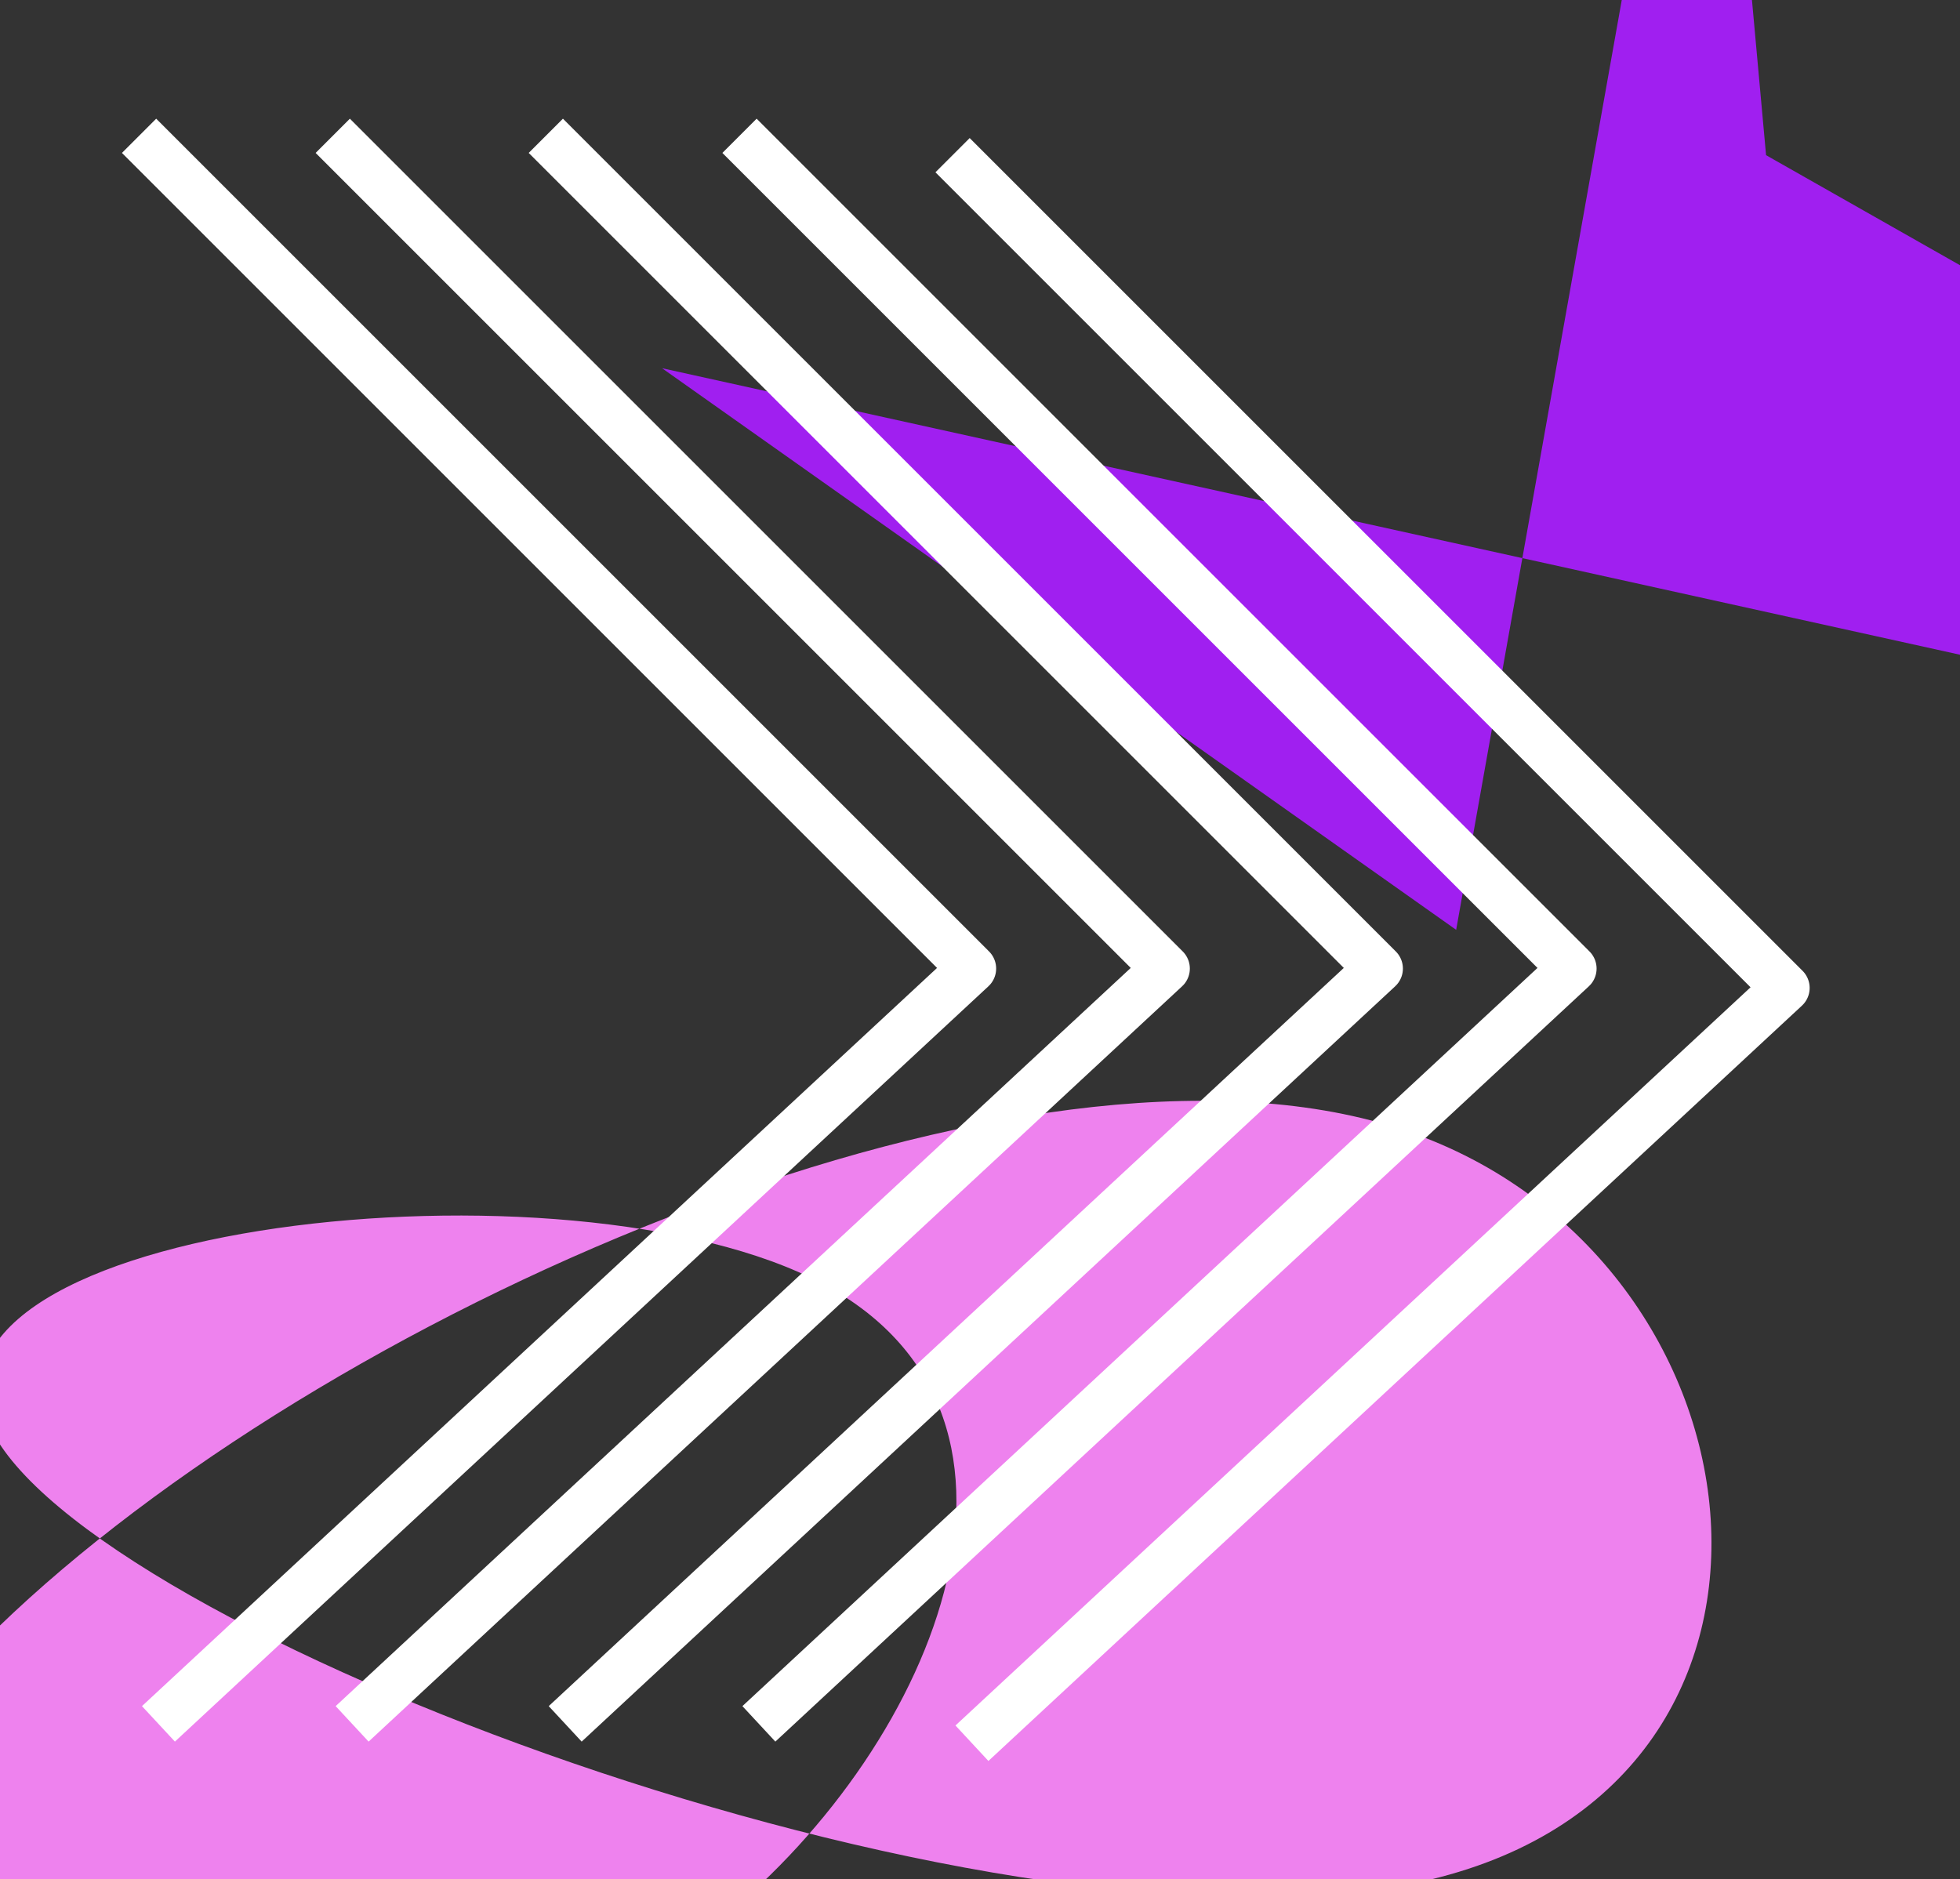
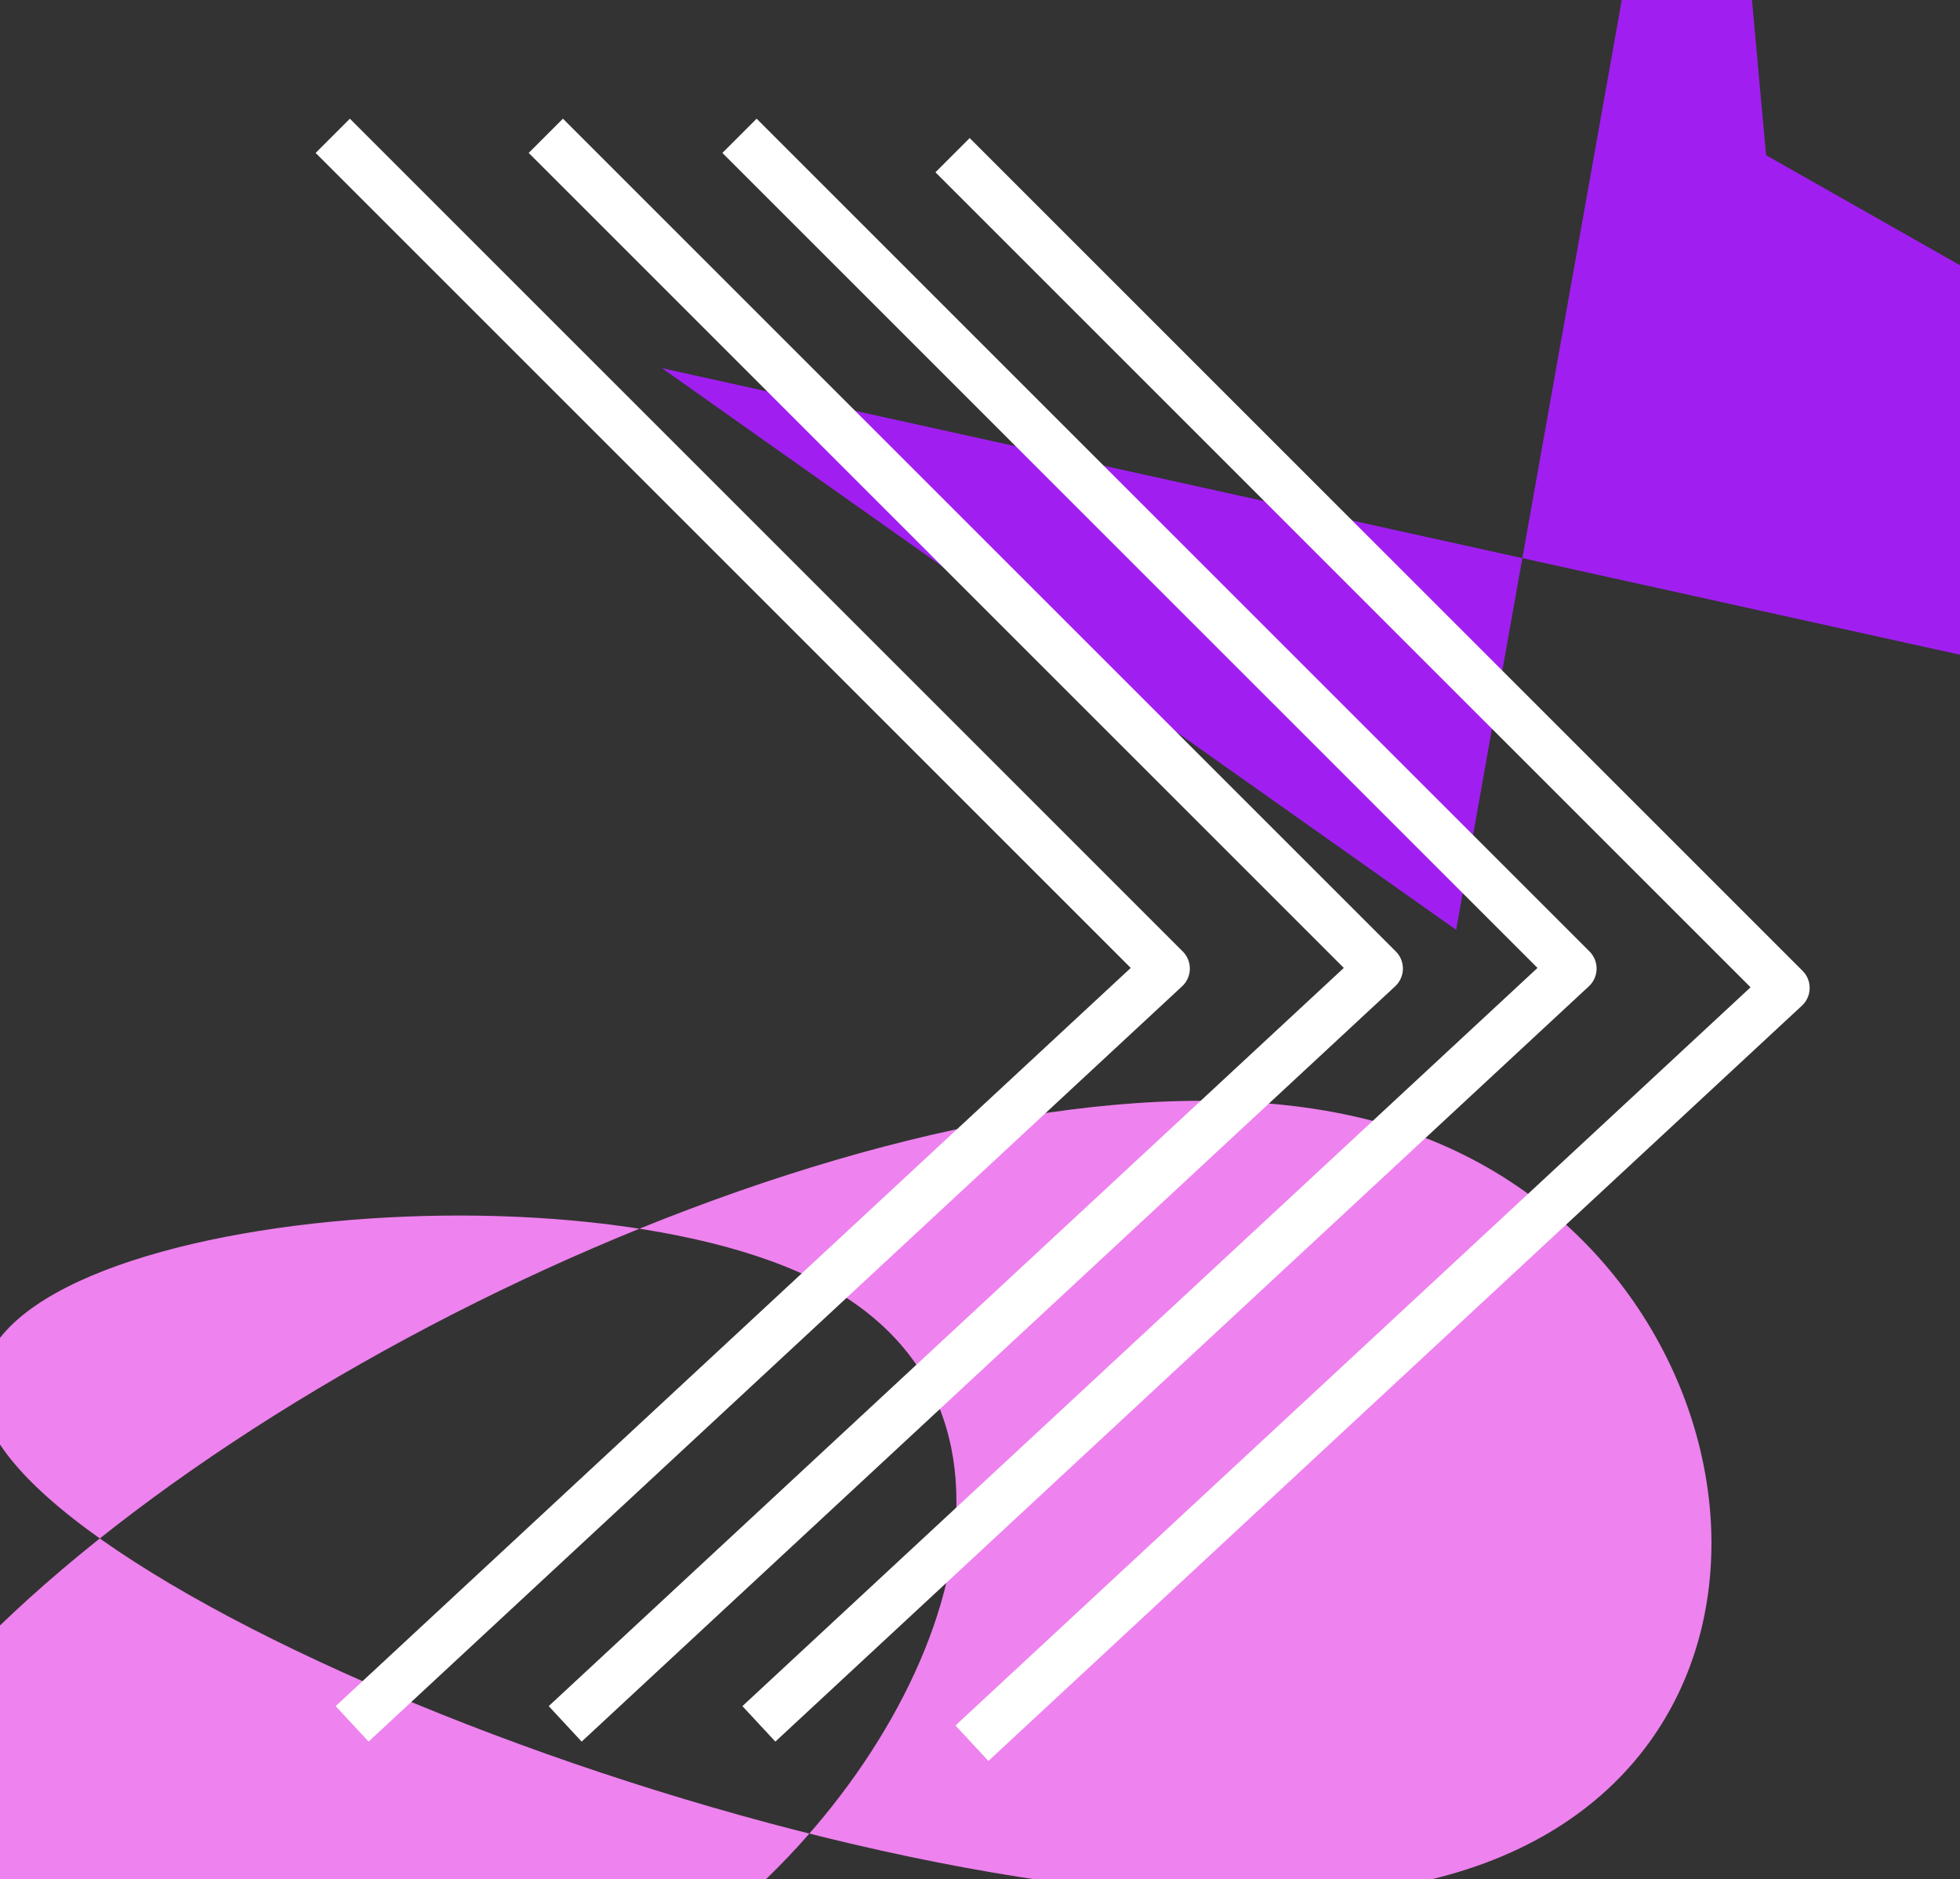
<svg xmlns="http://www.w3.org/2000/svg" xmlns:ns1="http://sodipodi.sourceforge.net/DTD/sodipodi-0.dtd" xmlns:ns2="http://www.inkscape.org/namespaces/inkscape" width="1619.076" height="1552.4" viewBox="0 0 1619.076 1552.4" version="1.1" id="svg8" ns1:docname="arrow_right.svg" ns2:version="1.4.2 (ebf0e940d0, 2025-05-08)">
  <rect x="0" y="0" width="1619.076" height="1552.4" fill="#333333" stroke="none" />
  <ns1:namedview id="namedview1" pagecolor="#ffffff" bordercolor="#000000" borderopacity="0.25" ns2:showpageshadow="2" ns2:pageopacity="0.0" ns2:pagecheckerboard="0" ns2:deskcolor="#d1d1d1" ns2:zoom="0.25766555" ns2:cx="374.51651" ns2:cy="1269.087" ns2:window-width="1920" ns2:window-height="1011" ns2:window-x="0" ns2:window-y="0" ns2:window-maximized="1" ns2:current-layer="svg8" />
  <defs id="defs8" />
  <path fill-rule="evenodd" fill="#ee82ee" fill-opacity="1" d="m 26.161,1678.692 c 144.82,64.691 389.836,52.168 569.316,-93.18 C 774.962,1440.161 888.911,1161.981 669.868,1055.692 450.825,949.399 -101.214,1014.993 -4.347,1186.27 92.52,1357.552 838.298,1634.516 1181.243,1552.903 c 342.949,-81.609 283.07,-521.793 -26.383,-620.793 -309.457,-99.004 -868.492,143.18 -1143.731,400.23 -275.238,257.047 -266.684,528.965 -255.895,531.086 10.789,2.117 23.809,-265.562 52.637,-328.449 28.828,-62.887 73.465,79.02 218.289,143.715 z m 0,0" id="path2" />
  <path fill-rule="evenodd" fill="#a01ff0" fill-opacity="1" d="m 1458.876,128.2 -48,-528 -208,1168 -656,-464 1232,272 272,-112 z m 0,0" id="path3" />
  <path fill="none" stroke-width="10" stroke-linecap="butt" stroke-linejoin="round" stroke="#000000" stroke-opacity="1" stroke-miterlimit="10" d="m 786.876,128.2 688,688 -672,624" id="path4" style="stroke-width:40;stroke-dasharray:none;stroke:#ffffff;stroke-opacity:1" />
  <path fill="none" stroke-width="10" stroke-linecap="butt" stroke-linejoin="round" stroke="#000000" stroke-opacity="1" stroke-miterlimit="10" d="m 450.876,112.2 688,688 -672,624" id="path5" style="stroke-width:40;stroke-dasharray:none;stroke:#ffffff;stroke-opacity:1" />
  <path fill="none" stroke-width="10" stroke-linecap="butt" stroke-linejoin="round" stroke="#000000" stroke-opacity="1" stroke-miterlimit="10" d="m 274.876,112.2 688,688 -672,624" id="path6" style="stroke-width:40;stroke-dasharray:none;stroke:#ffffff;stroke-opacity:1" />
-   <path fill="none" stroke-width="10" stroke-linecap="butt" stroke-linejoin="round" stroke="#000000" stroke-opacity="1" stroke-miterlimit="10" d="m 114.876,112.2 688,688 -672,624" id="path7" style="stroke-width:40;stroke-dasharray:none;stroke:#ffffff;stroke-opacity:1" />
  <path fill="none" stroke-width="10" stroke-linecap="butt" stroke-linejoin="round" stroke="#000000" stroke-opacity="1" stroke-miterlimit="10" d="m 610.876,112.2 688,688 -672,624" id="path8" style="stroke-width:40;stroke-dasharray:none;stroke:#ffffff;stroke-opacity:1" />
</svg>